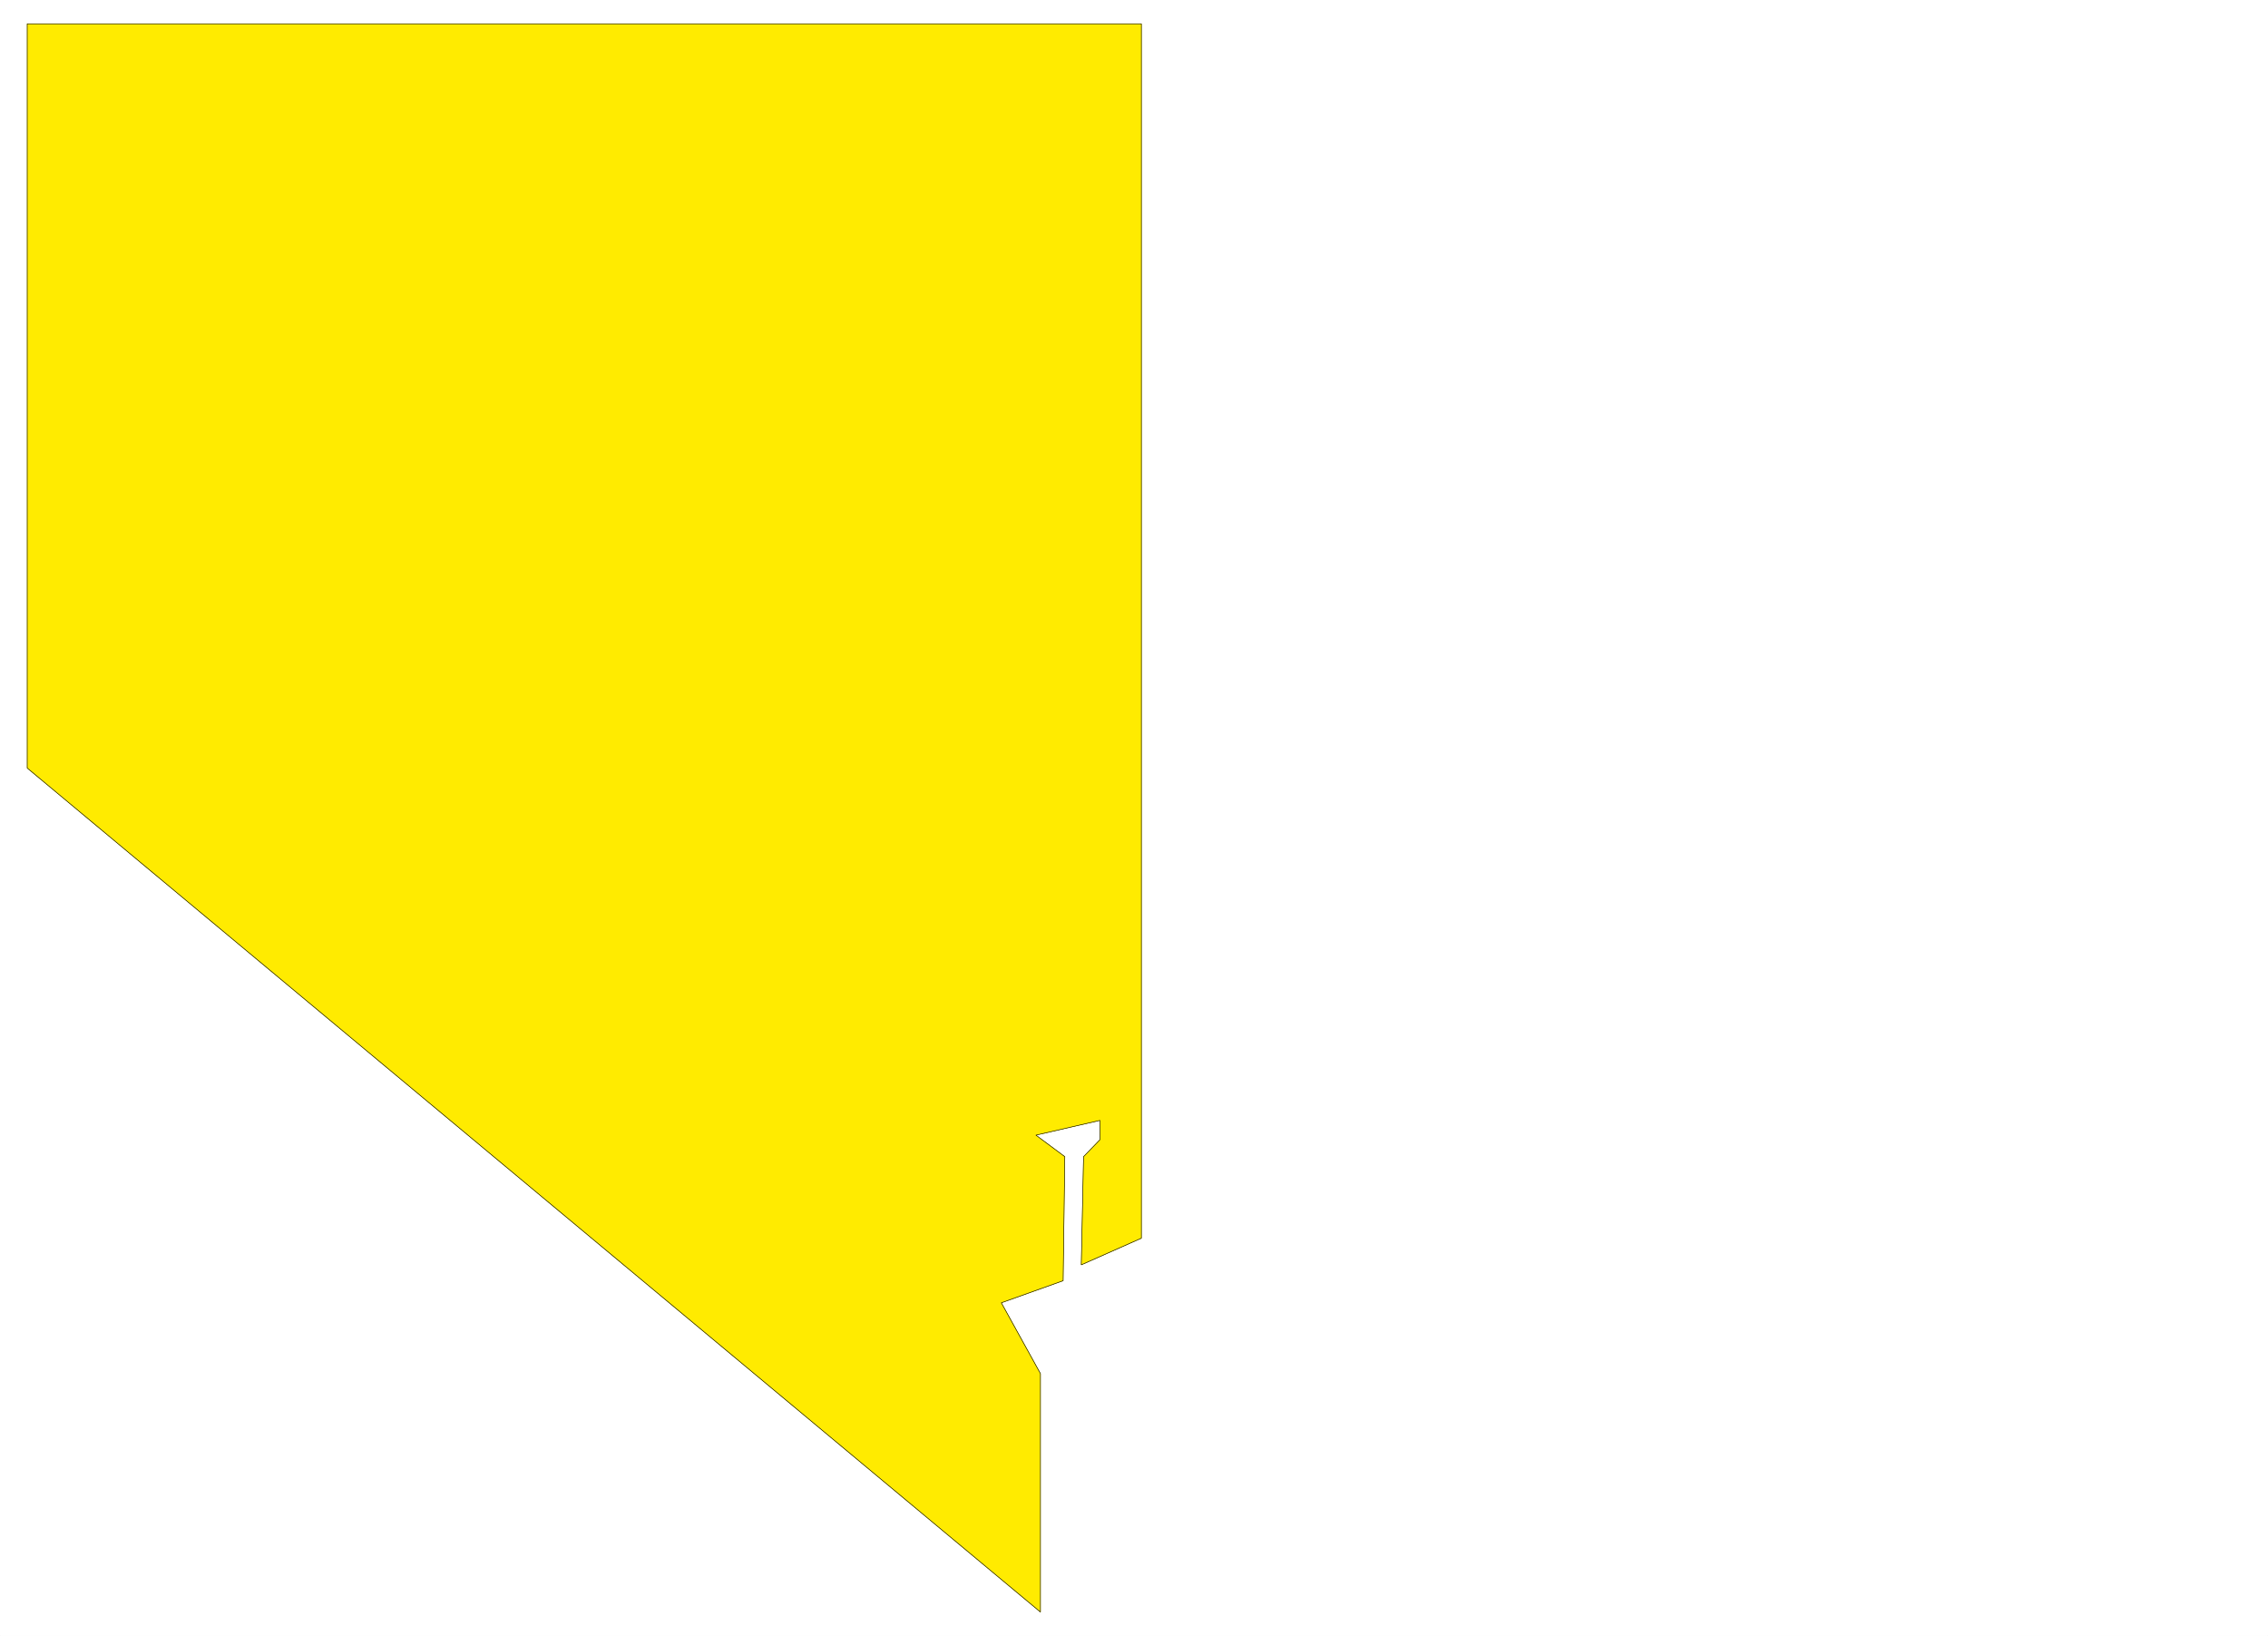
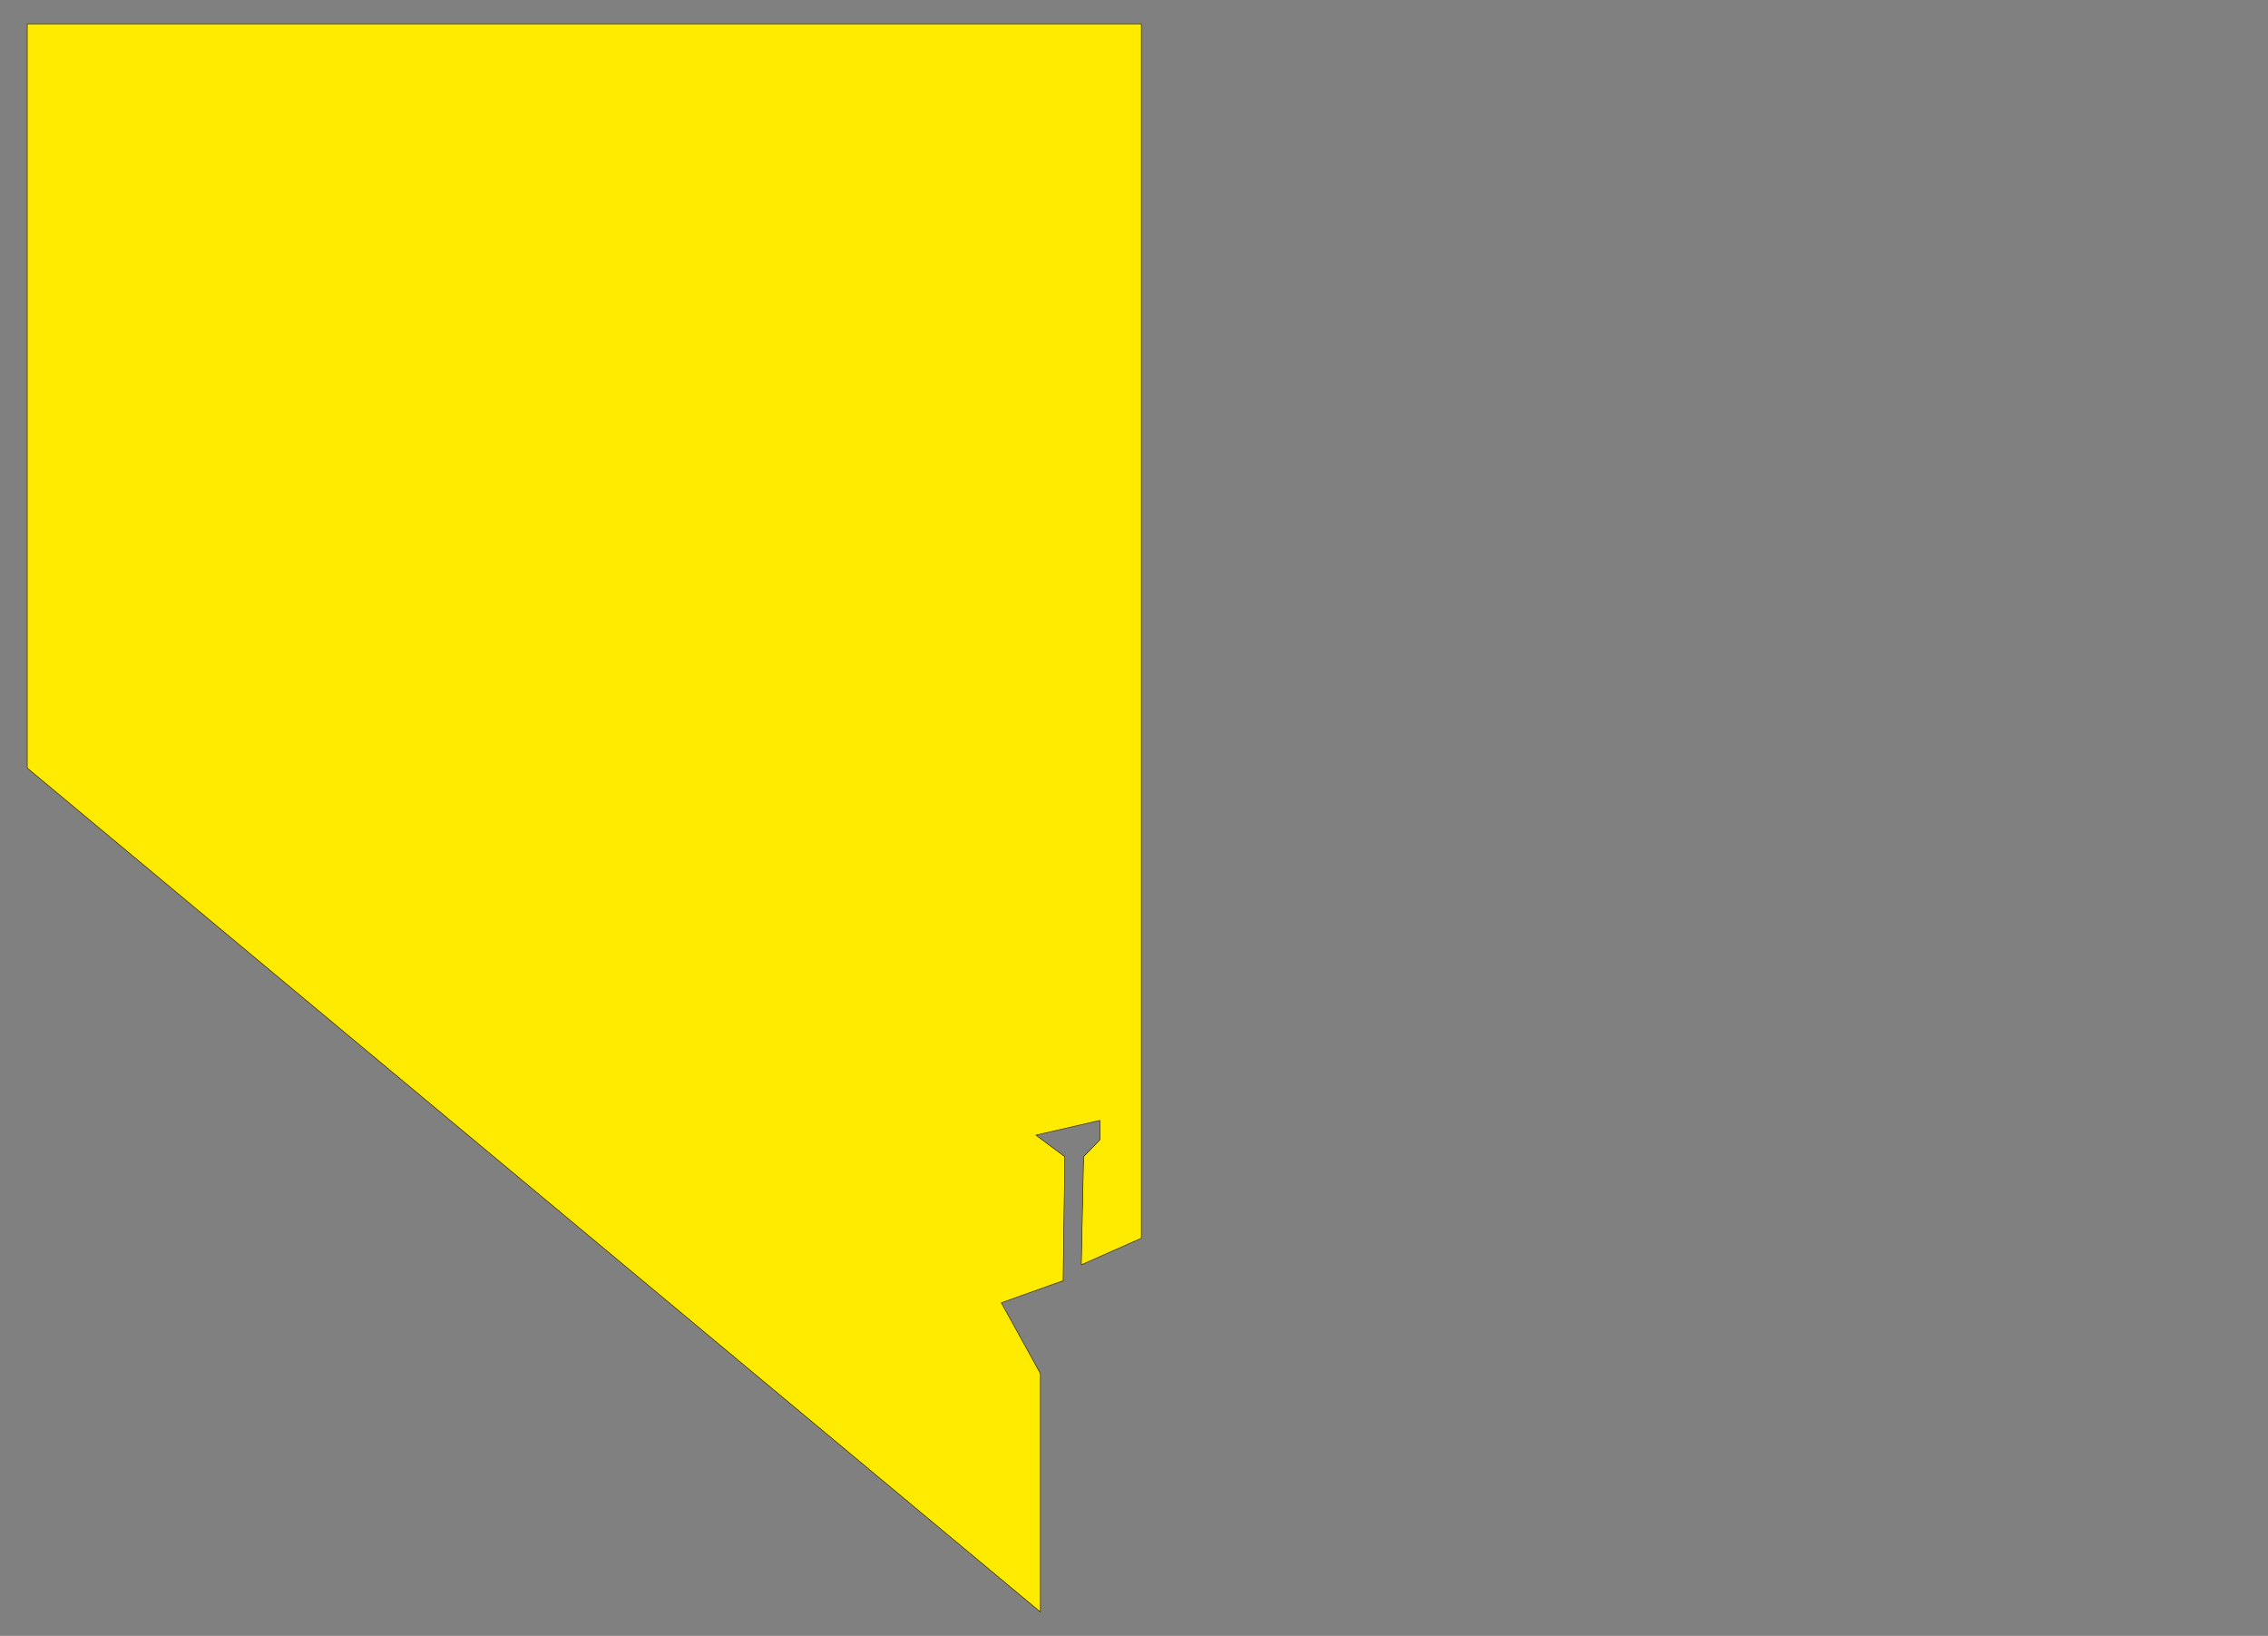
<svg xmlns="http://www.w3.org/2000/svg" width="2997.016" height="2161.254">
  <rect width="100%" height="100%" fill="#808080" stroke="none" />
  <defs>
    <clipPath id="a">
      <path d="M0 0h2997v2159.184H0Zm0 0" />
    </clipPath>
  </defs>
-   <path fill="#fff" d="M0 2161.254h2997.016V0H0Zm0 0" />
  <g clip-path="url(#a)" transform="translate(0 2.07)">
-     <path fill="#fff" fill-rule="evenodd" stroke="#fff" stroke-linecap="square" stroke-linejoin="bevel" stroke-miterlimit="10" stroke-width=".743" d="M.742 2159.184h2995.531V-2.07H.743Zm0 0" />
-   </g>
+     </g>
  <path fill="#ffeb00" fill-rule="evenodd" stroke="#ffeb00" stroke-linecap="square" stroke-linejoin="bevel" stroke-miterlimit="10" stroke-width=".743" d="M35.973 31.437v983.325l1338.902 1115.054V1814.75l-51.691-93.527 81.68-29.168 2.226-163.91-38.2-28.426 84.653-19.469v25.453l-21.7 22.442-3.011 142.949 79.41-35.188V31.437Zm0 0" />
  <path fill="none" stroke="#000" stroke-linecap="square" stroke-linejoin="bevel" stroke-miterlimit="10" stroke-width=".743" d="M35.973 31.437v983.325l1338.902 1115.054V1814.75l-51.691-93.527 81.68-29.168 2.226-163.91-38.2-28.426 84.653-19.469v25.453l-21.7 22.442-3.011 142.949 79.41-35.188V31.437Zm0 0" />
</svg>